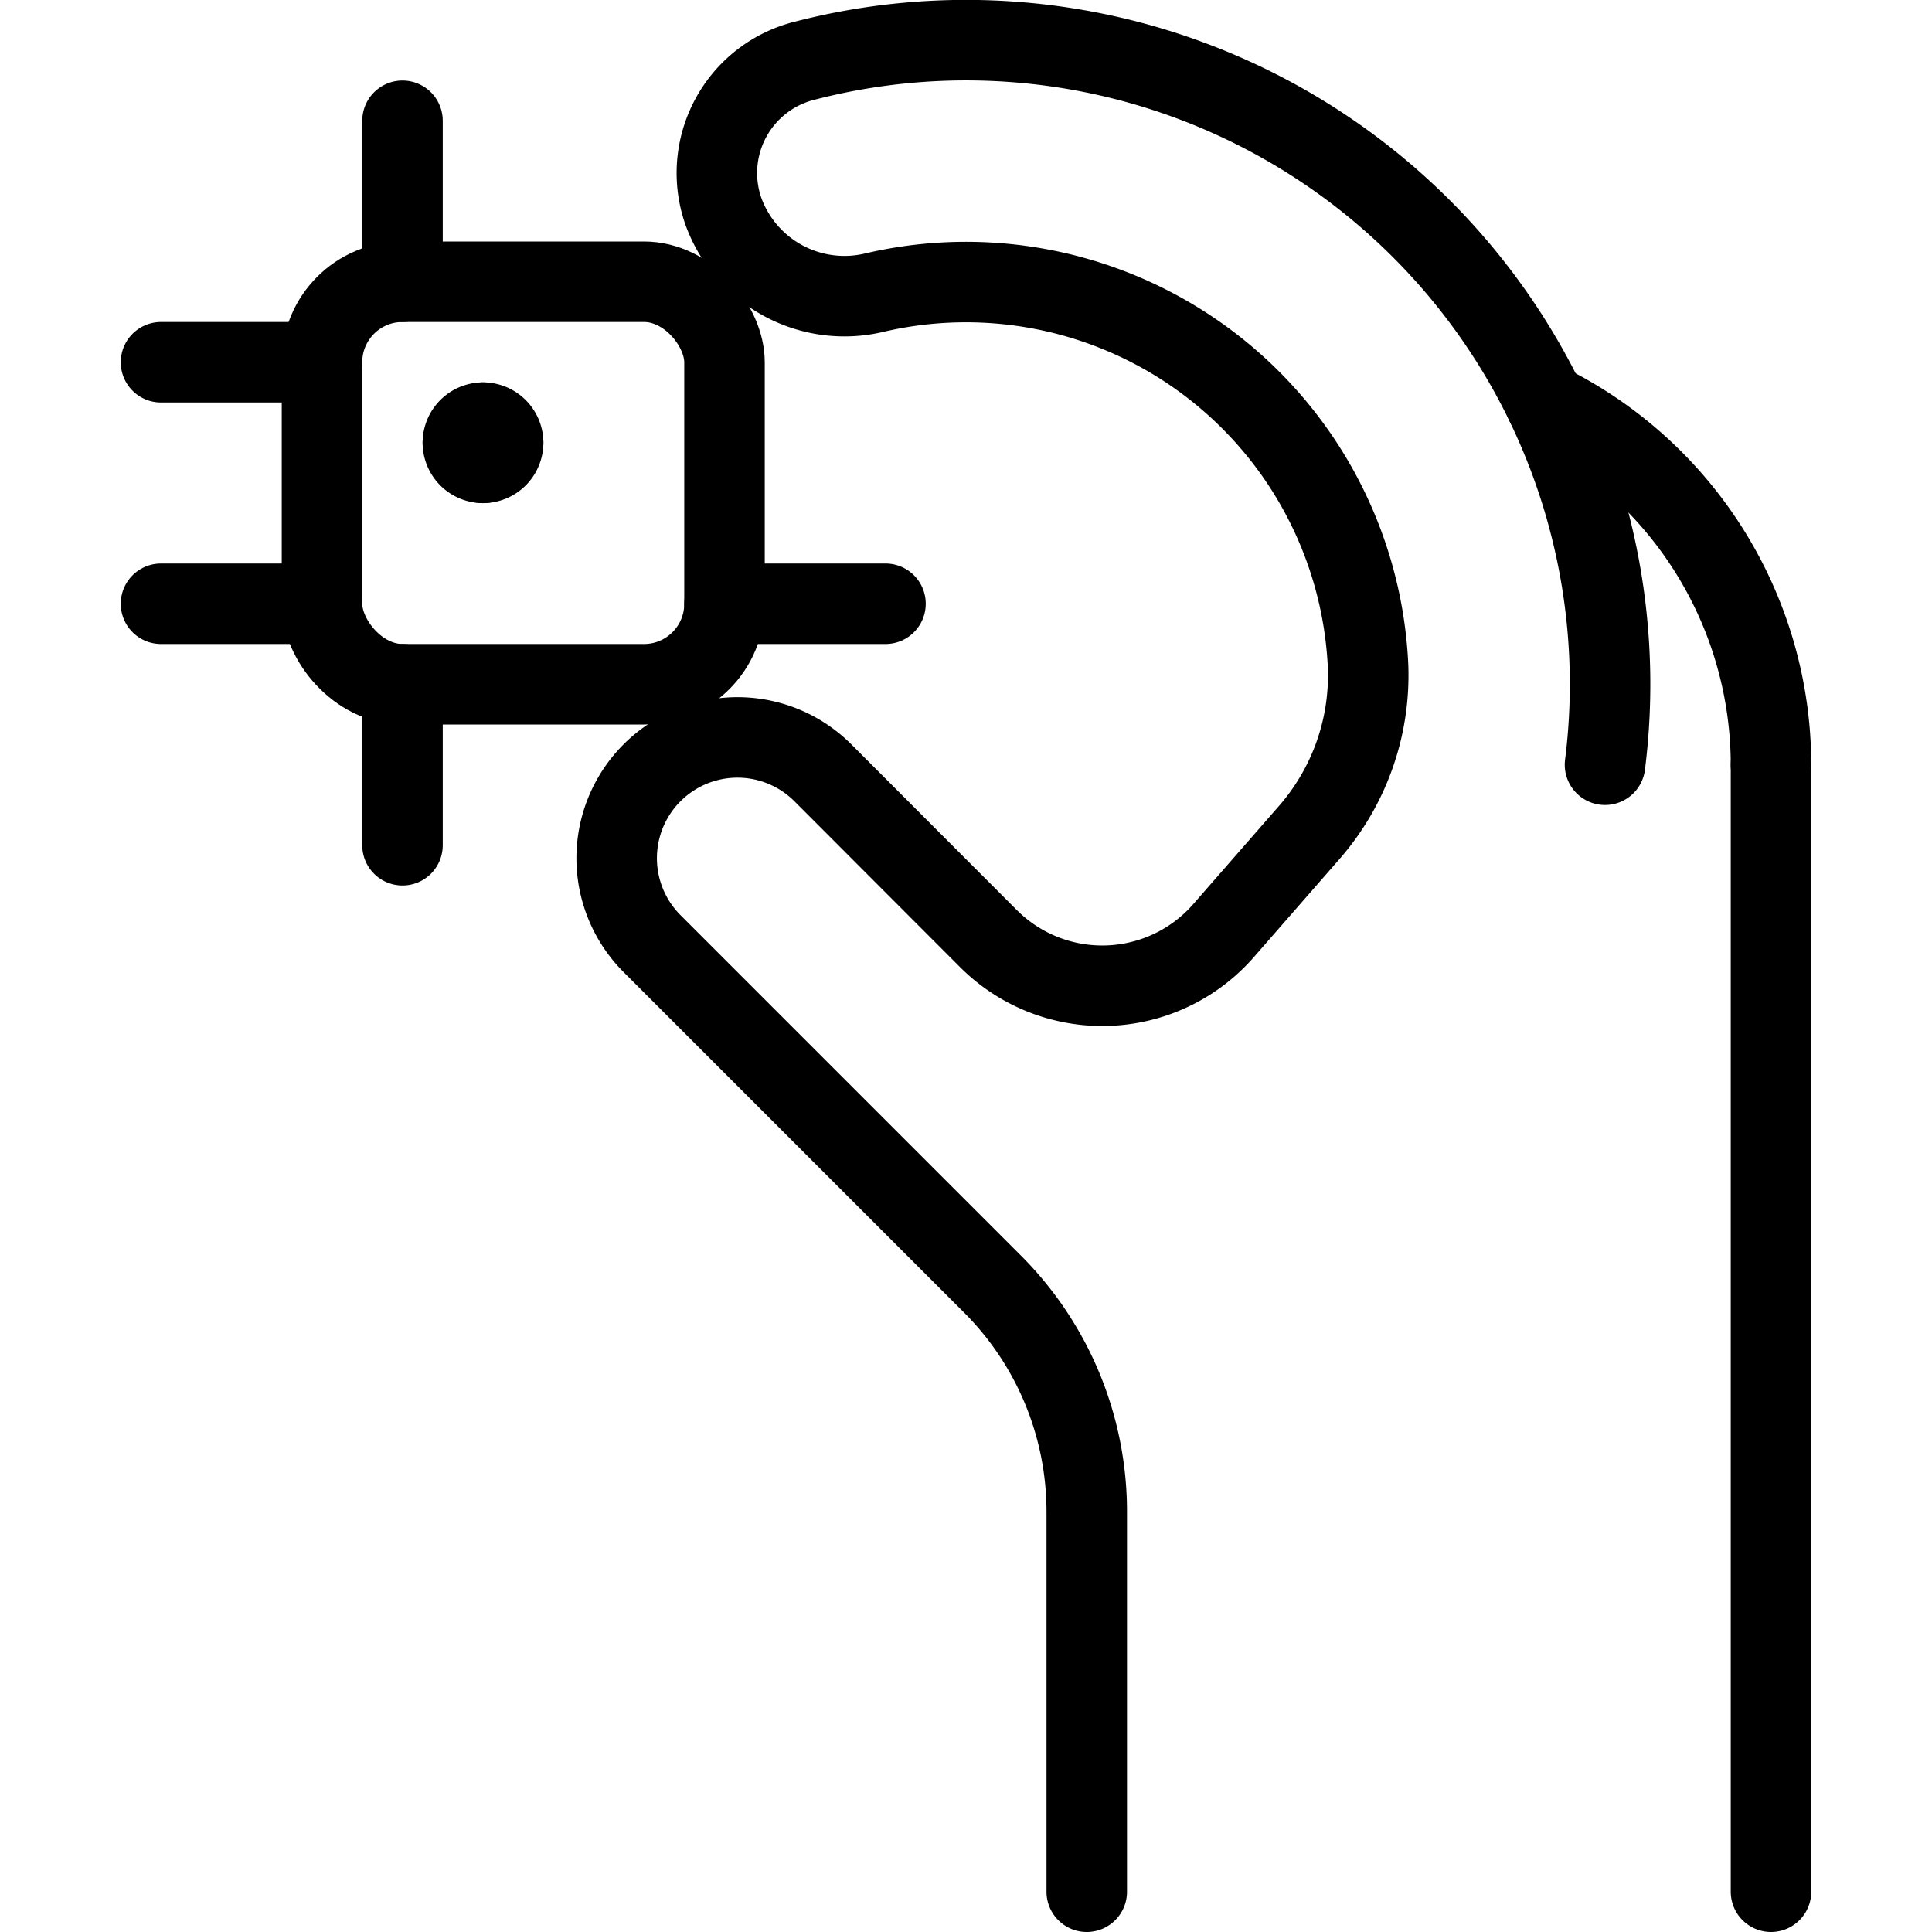
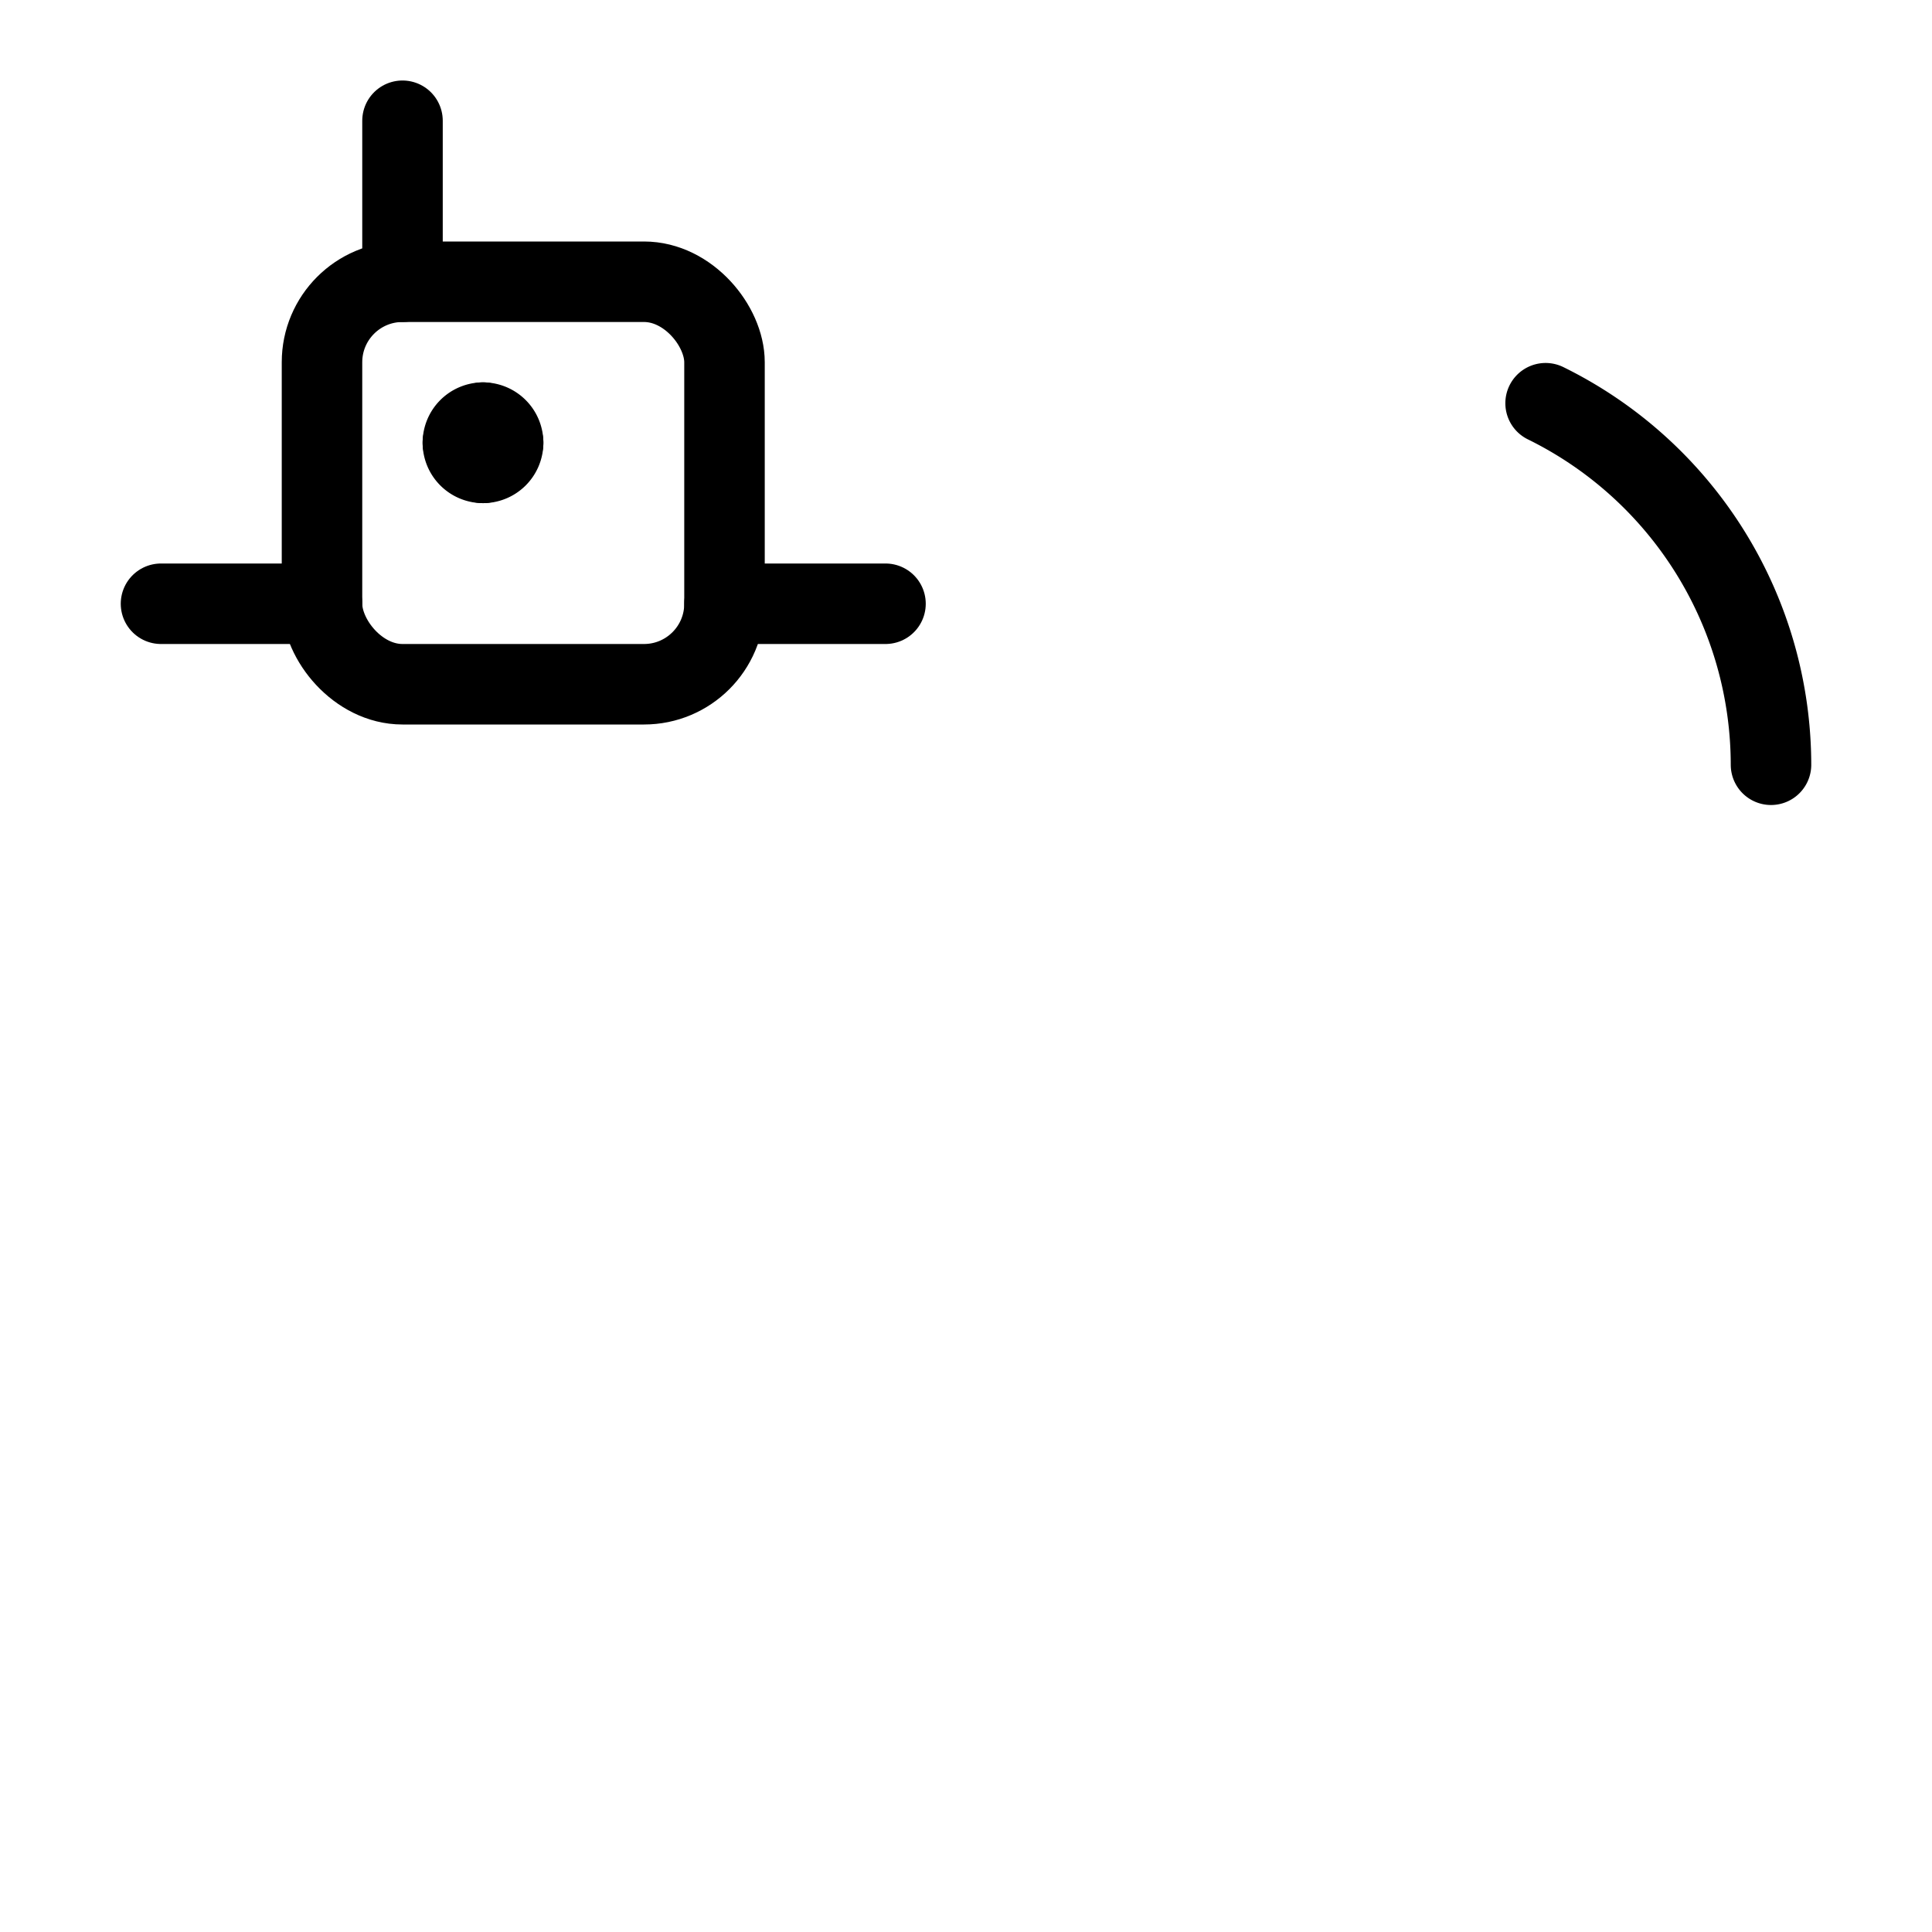
<svg xmlns="http://www.w3.org/2000/svg" id="Light" viewBox="0 0 24 24">
  <g transform="matrix(1,0,0,1,0,0)">
    <defs>
      <style>.cls-1{fill:none;stroke:#000000;stroke-linecap:round;stroke-linejoin:round;}</style>
    </defs>
    <title>technology-chip-hold</title>
-     <line class="cls-1" x1="22" y1="23.5" x2="22" y2="9.5" />
-     <path class="cls-1" d="M19.938,9.5A8,8,0,0,0,10,.753a1.438,1.438,0,0,0-1.011,1.88h0a1.6,1.6,0,0,0,1.882,1A5,5,0,0,1,16.994,8.26a2.97,2.97,0,0,1-.74,2.093L15.2,11.56a2,2,0,0,1-2.921.1L10.222,9.6A1.5,1.5,0,0,0,8.1,11.722l4.228,4.228A4,4,0,0,1,13.5,18.778V23.5" />
    <path class="cls-1" d="M19.2,5.009A5.01,5.01,0,0,1,22,9.5" />
    <rect class="cls-1" x="4" y="3.5" width="5" height="5" rx="1" ry="1" />
-     <line class="cls-1" x1="5" y1="8.5" x2="5" y2="10.5" />
    <line class="cls-1" x1="4" y1="7.5" x2="2" y2="7.5" />
-     <line class="cls-1" x1="4" y1="4.5" x2="2" y2="4.5" />
    <line class="cls-1" x1="11" y1="7.5" x2="9" y2="7.5" />
    <line class="cls-1" x1="5" y1="3.5" x2="5" y2="1.5" />
    <path class="cls-1" d="M6,5.25a.25.25,0,0,1,.25.25" />
    <path class="cls-1" d="M5.75,5.5A.25.25,0,0,1,6,5.25" />
    <path class="cls-1" d="M6,5.75a.25.25,0,0,1-.25-.25" />
    <path class="cls-1" d="M6.25,5.5A.25.25,0,0,1,6,5.75" />
  </g>
</svg>